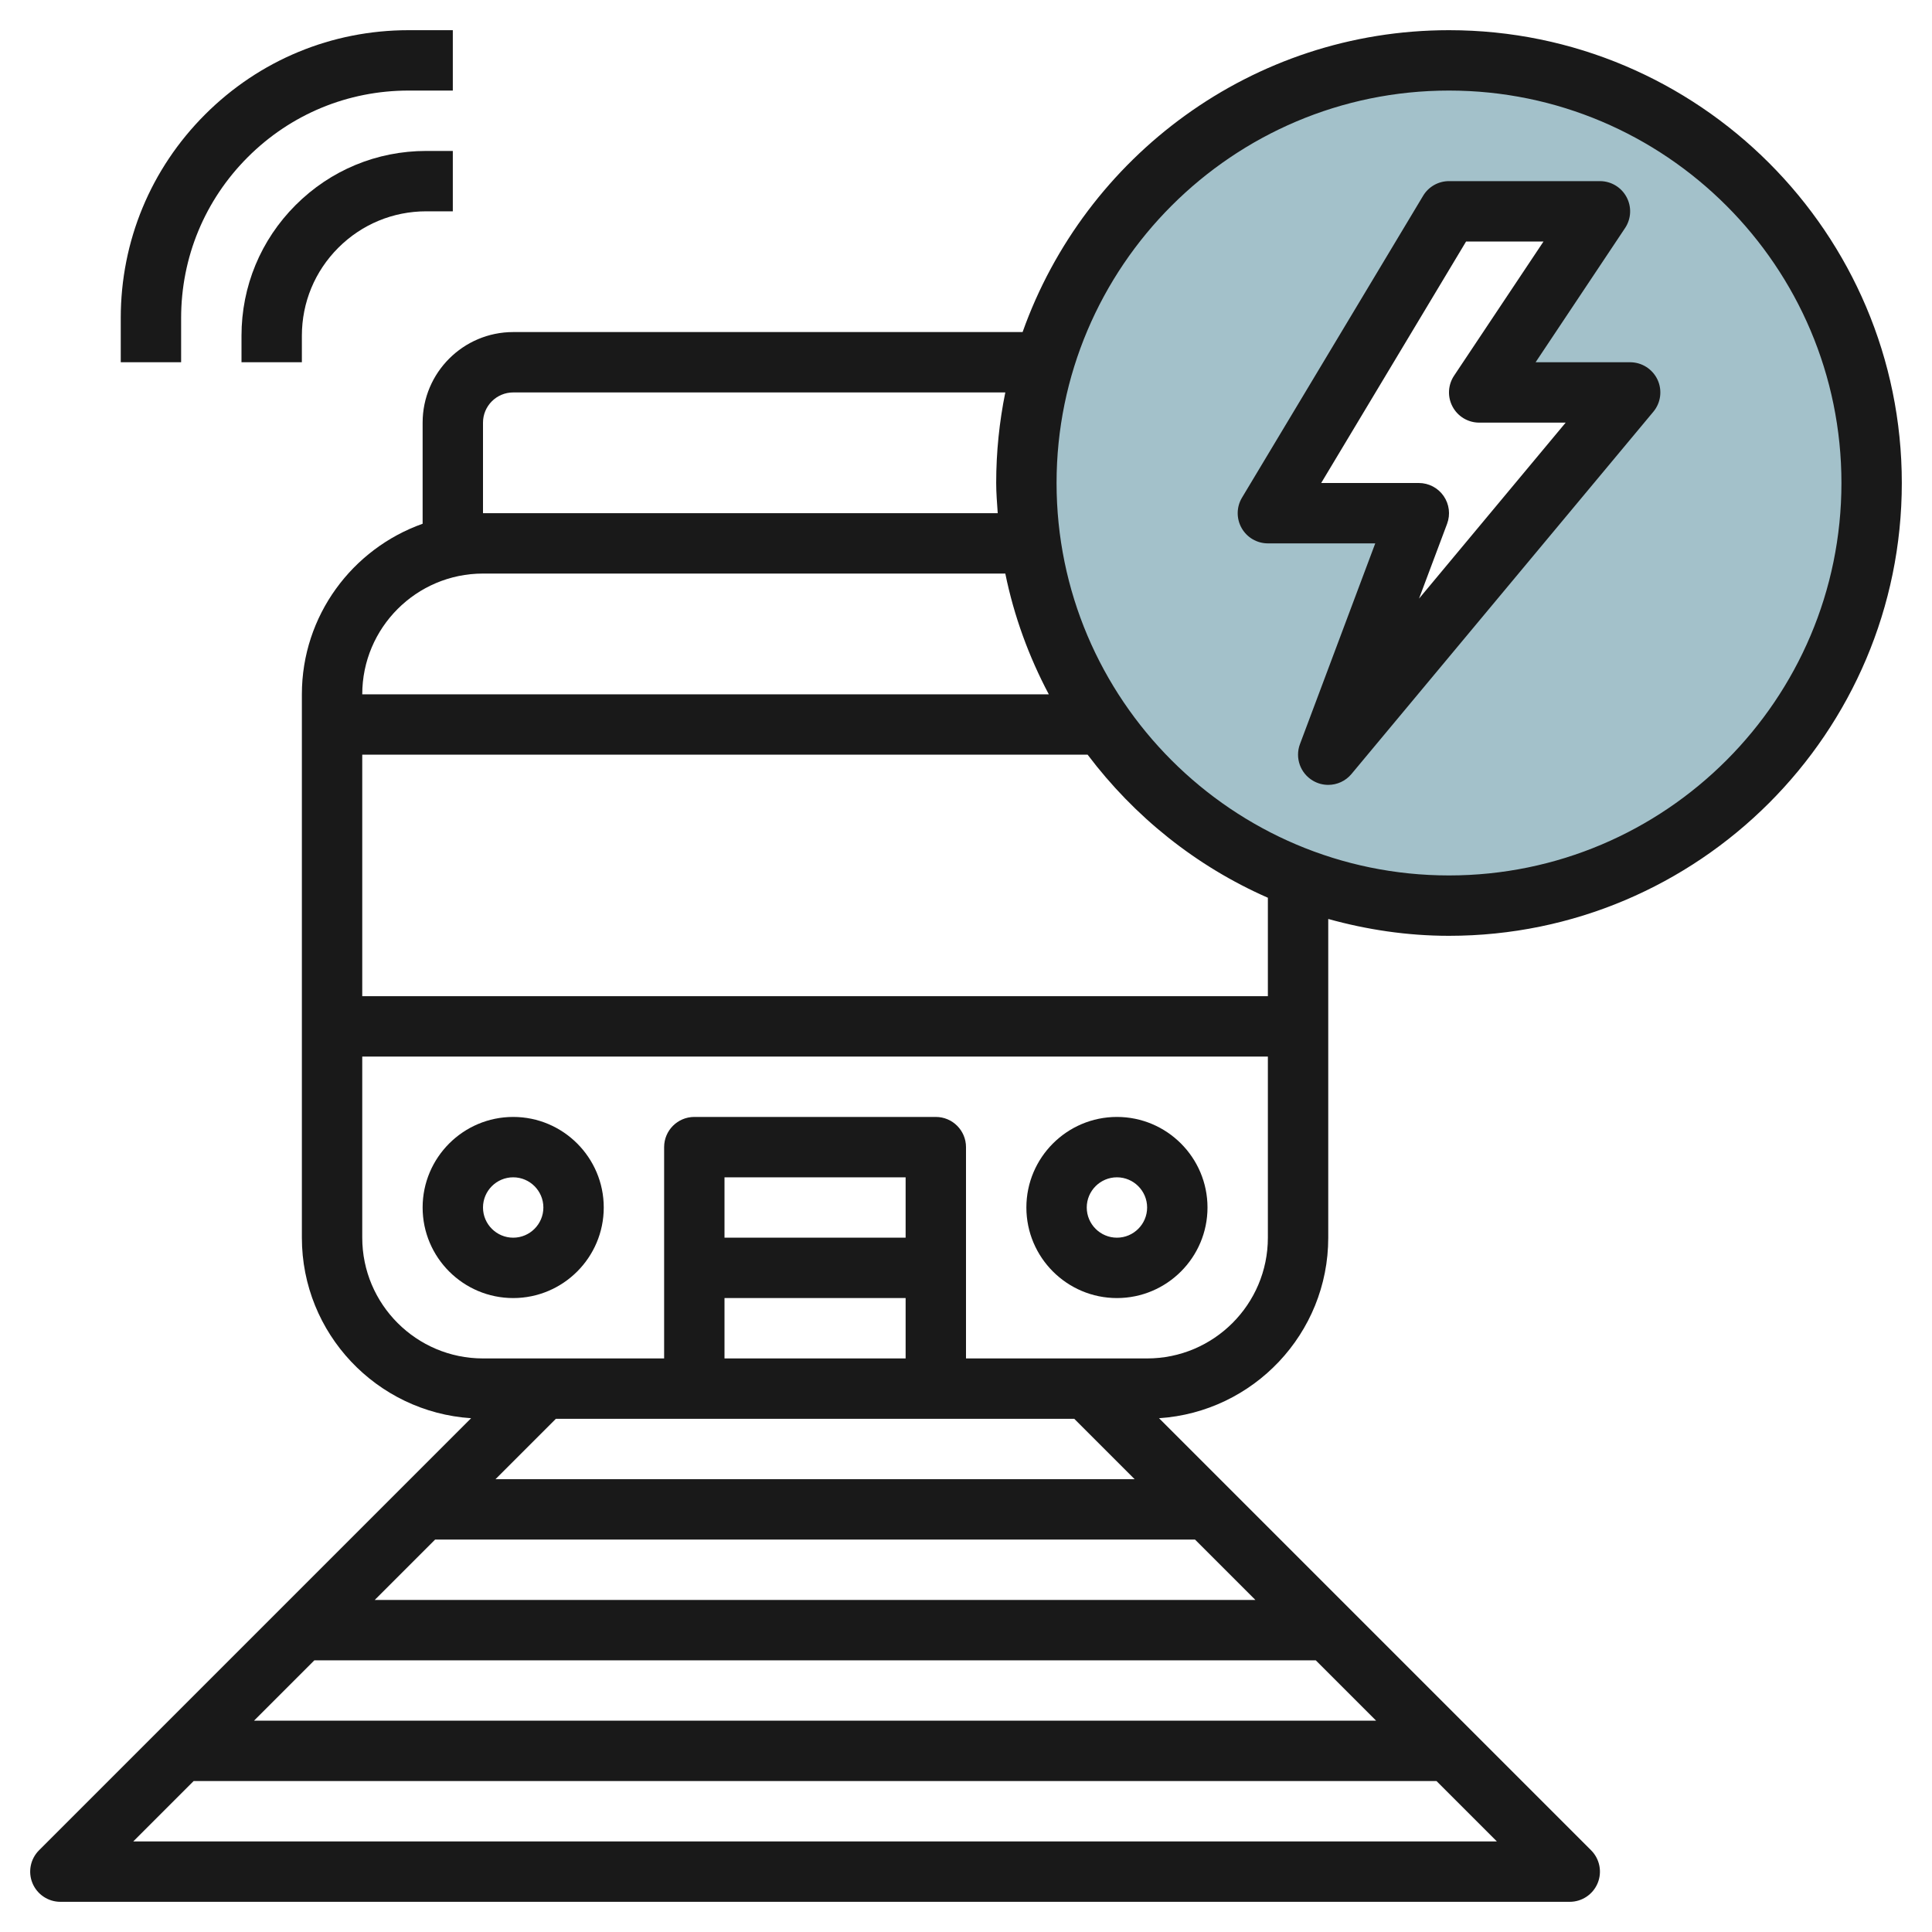
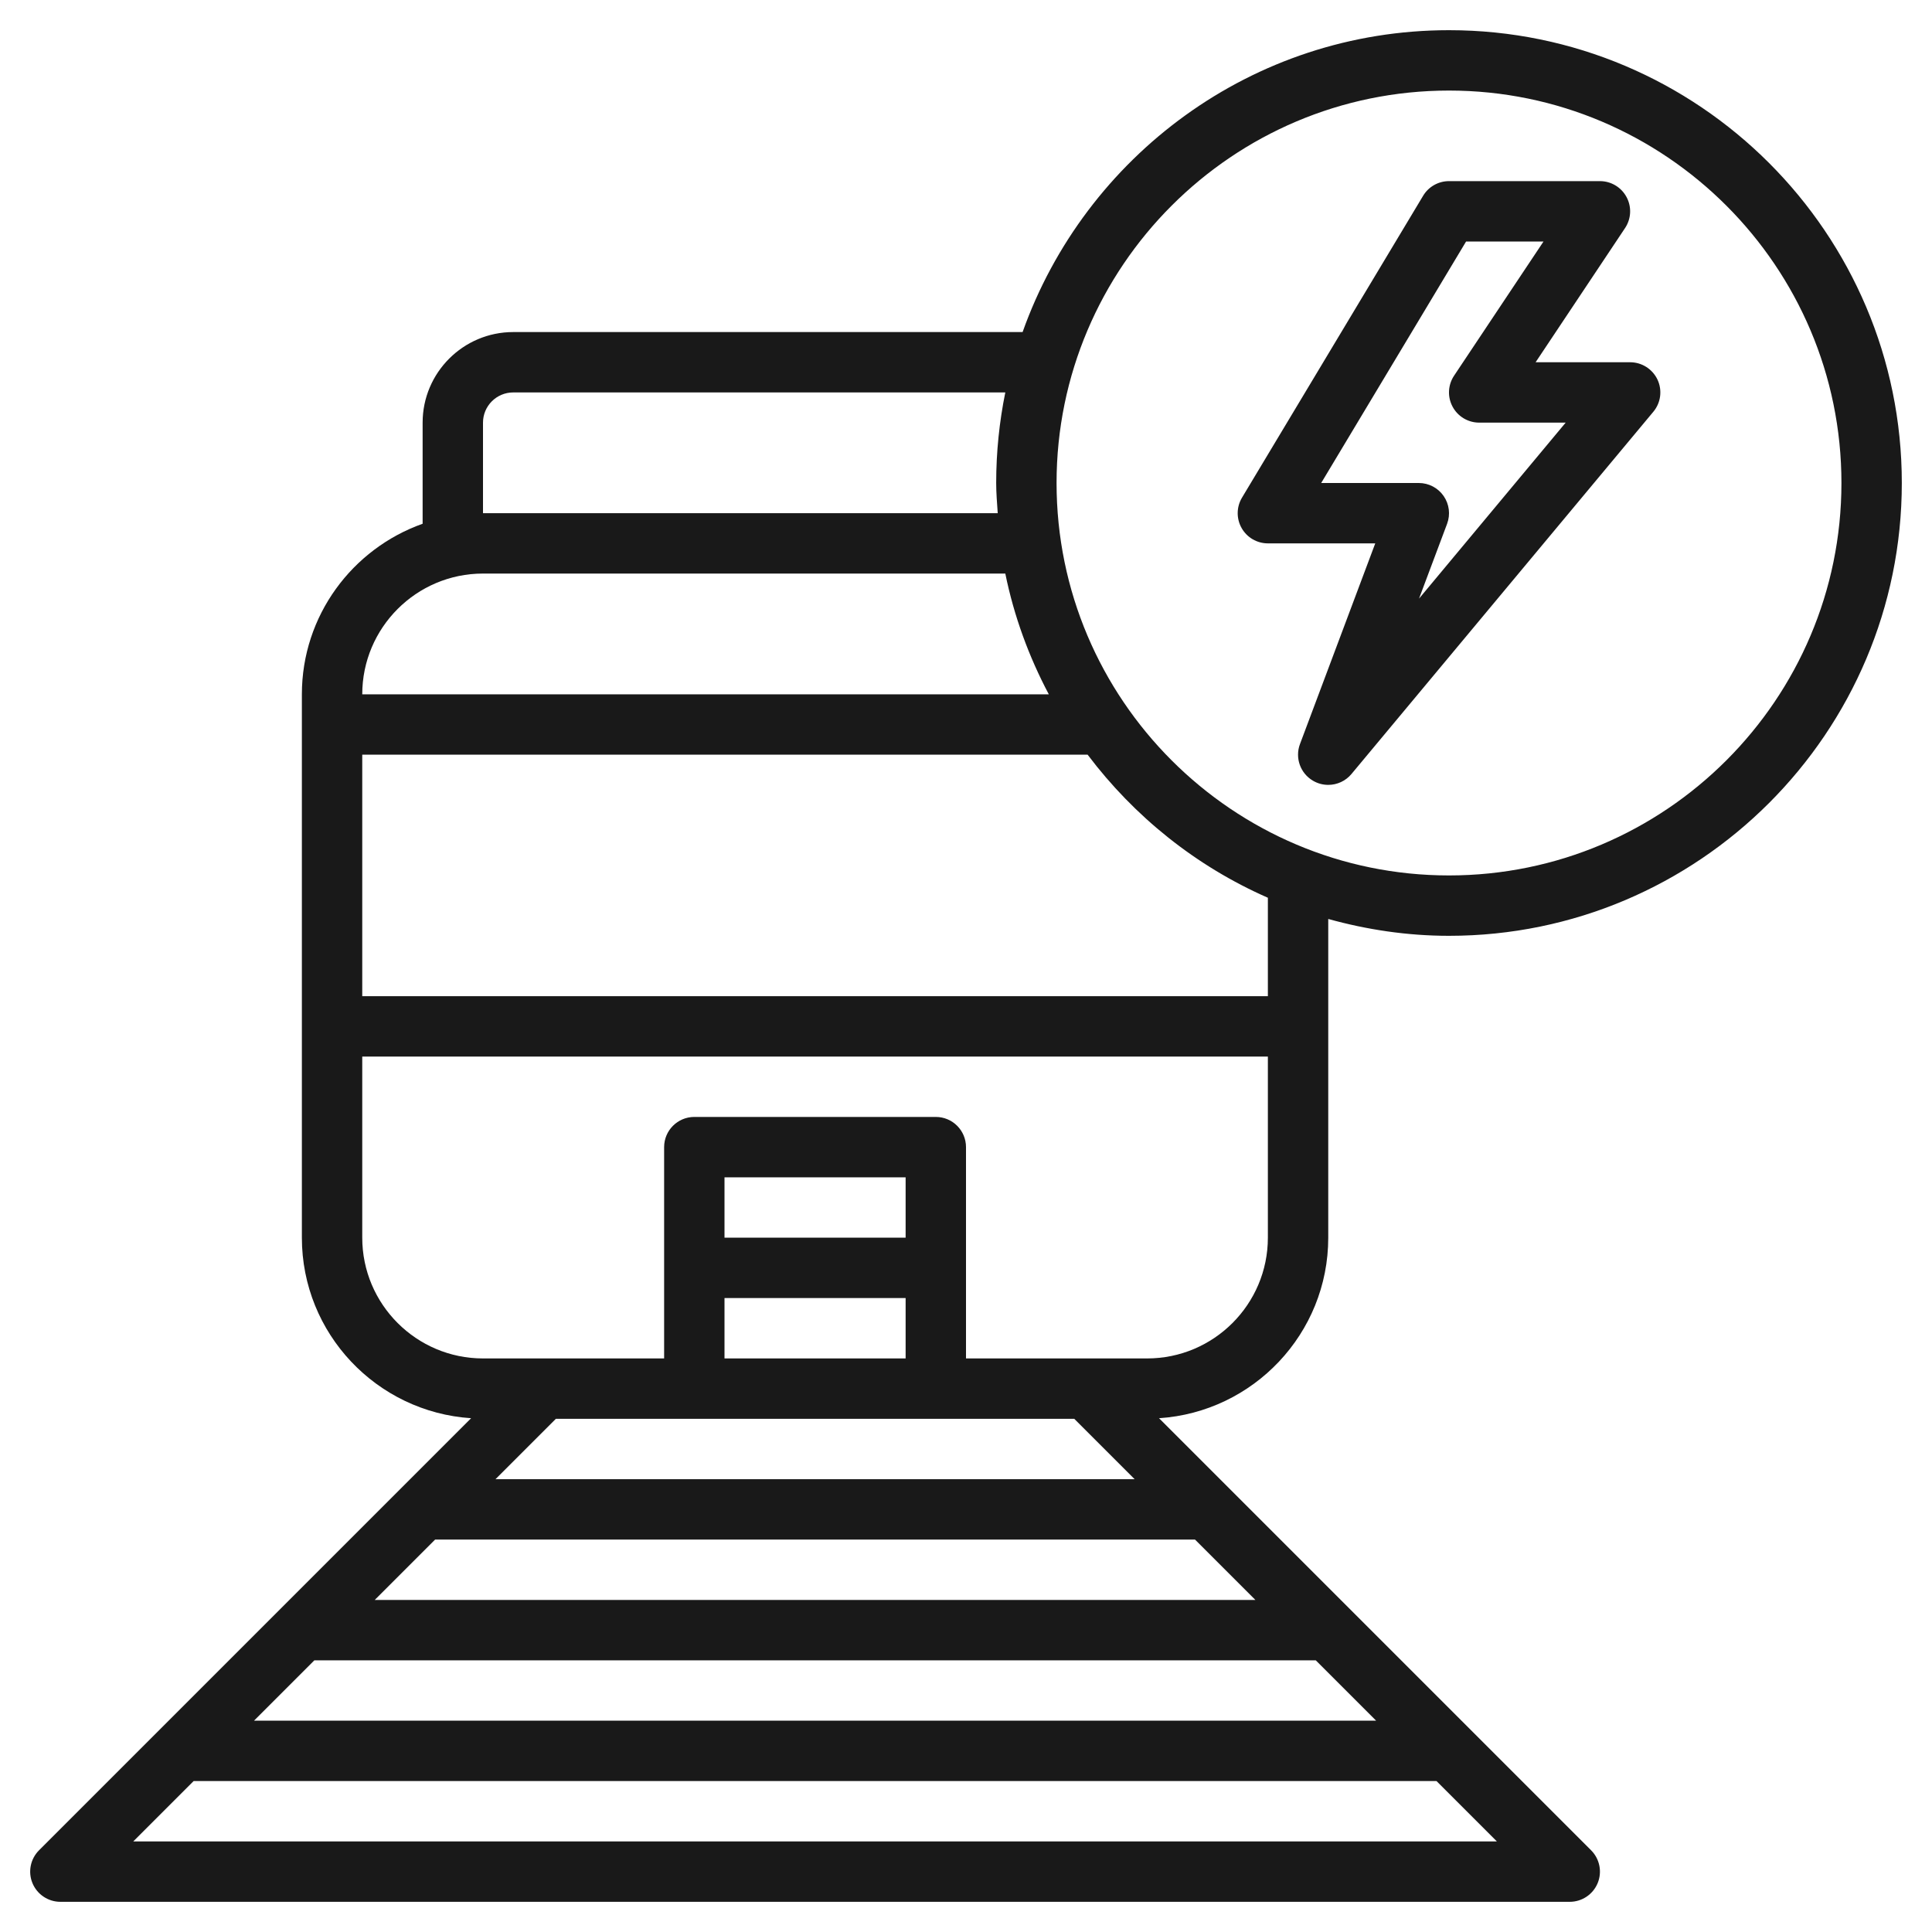
<svg xmlns="http://www.w3.org/2000/svg" id="Layer_3" enable-background="new 0 0 64 64" height="512" viewBox="0 0 64 64" width="512">
  <g>
-     <path d="m48 2c-7.732 0-14 6.268-14 14s6.268 14 14 14 14-6.268 14-14-6.268-14-14-14zm-4 23 3-8h-5l6-10h5l-4 6h5z" fill="#a3c1ca" />
    <g fill="#191919">
      <path d="m44 41v-10.558c1.276.354 2.613.558 4 .558 8.271 0 15-6.729 15-15s-6.729-15-15-15c-6.516 0-12.059 4.184-14.125 10h-16.875c-1.654 0-3 1.346-3 3v3.35c-2.327.826-4 3.043-4 5.65v18c0 3.176 2.481 5.776 5.606 5.98l-14.313 14.313c-.286.286-.372.716-.217 1.09.155.373.52.617.924.617h50c.404 0 .769-.244.924-.617.155-.374.069-.804-.217-1.09l-14.313-14.313c3.125-.204 5.606-2.804 5.606-5.98zm-2-8h-30v-8h24.029c1.545 2.05 3.593 3.696 5.971 4.739zm6-30c7.168 0 13 5.832 13 13s-5.832 13-13 13-13-5.832-13-13 5.832-13 13-13zm-32 11c0-.551.449-1 1-1h16.302c-.197.97-.302 1.973-.302 3 0 .338.029.668.051 1h-17.051zm0 5h17.302c.289 1.417.783 2.758 1.441 4h-22.743c0-2.206 1.794-4 4-4zm14 22h-6v-2h6zm-6 2h6v2h-6zm11.586 4 2 2h-21.172l2-2zm10 10h-37.172l2-2h33.172zm-33.172-4 2-2h25.172l2 2zm-8 8 2-2h41.172l2 2zm33.586-16h-6v-7c0-.552-.448-1-1-1h-8c-.552 0-1 .448-1 1v7h-6c-2.206 0-4-1.794-4-4v-6h30v6c0 2.206-1.794 4-4 4z" />
-       <path d="m17 37c-1.654 0-3 1.346-3 3s1.346 3 3 3 3-1.346 3-3-1.346-3-3-3zm0 4c-.551 0-1-.449-1-1s.449-1 1-1 1 .449 1 1-.449 1-1 1z" />
-       <path d="m37 37c-1.654 0-3 1.346-3 3s1.346 3 3 3 3-1.346 3-3-1.346-3-3-3zm0 4c-.551 0-1-.449-1-1s.449-1 1-1 1 .449 1 1-.449 1-1 1z" />
      <path d="m42 18h3.557l-2.494 6.649c-.171.457.012.97.434 1.215.157.092.331.136.503.136.289 0 .573-.125.769-.36l10-12c.249-.298.302-.713.138-1.064-.166-.351-.519-.576-.907-.576h-3.131l2.963-4.445c.205-.307.224-.701.05-1.026-.174-.326-.513-.529-.882-.529h-5c-.351 0-.677.184-.857.485l-6 10c-.186.309-.19.694-.013 1.007.177.314.51.508.87.508zm6.566-10h2.565l-2.963 4.445c-.205.307-.224.701-.05 1.026.174.326.513.529.882.529h2.865l-4.858 5.83.93-2.479c.115-.307.072-.651-.115-.921-.187-.269-.494-.43-.822-.43h-3.234z" />
-       <path d="m8 11.121v.879h2v-.879c0-1.101.429-2.136 1.207-2.914s1.814-1.207 2.914-1.207h.879v-2h-.879c-1.635 0-3.172.637-4.328 1.793s-1.793 2.693-1.793 4.328z" />
-       <path d="m6 10.536c0-2.013.784-3.906 2.207-5.329s3.316-2.207 5.329-2.207h1.464v-2h-1.464c-2.547 0-4.942.992-6.743 2.793s-2.793 4.196-2.793 6.743v1.464h2z" />
    </g>
  </g>
</svg>